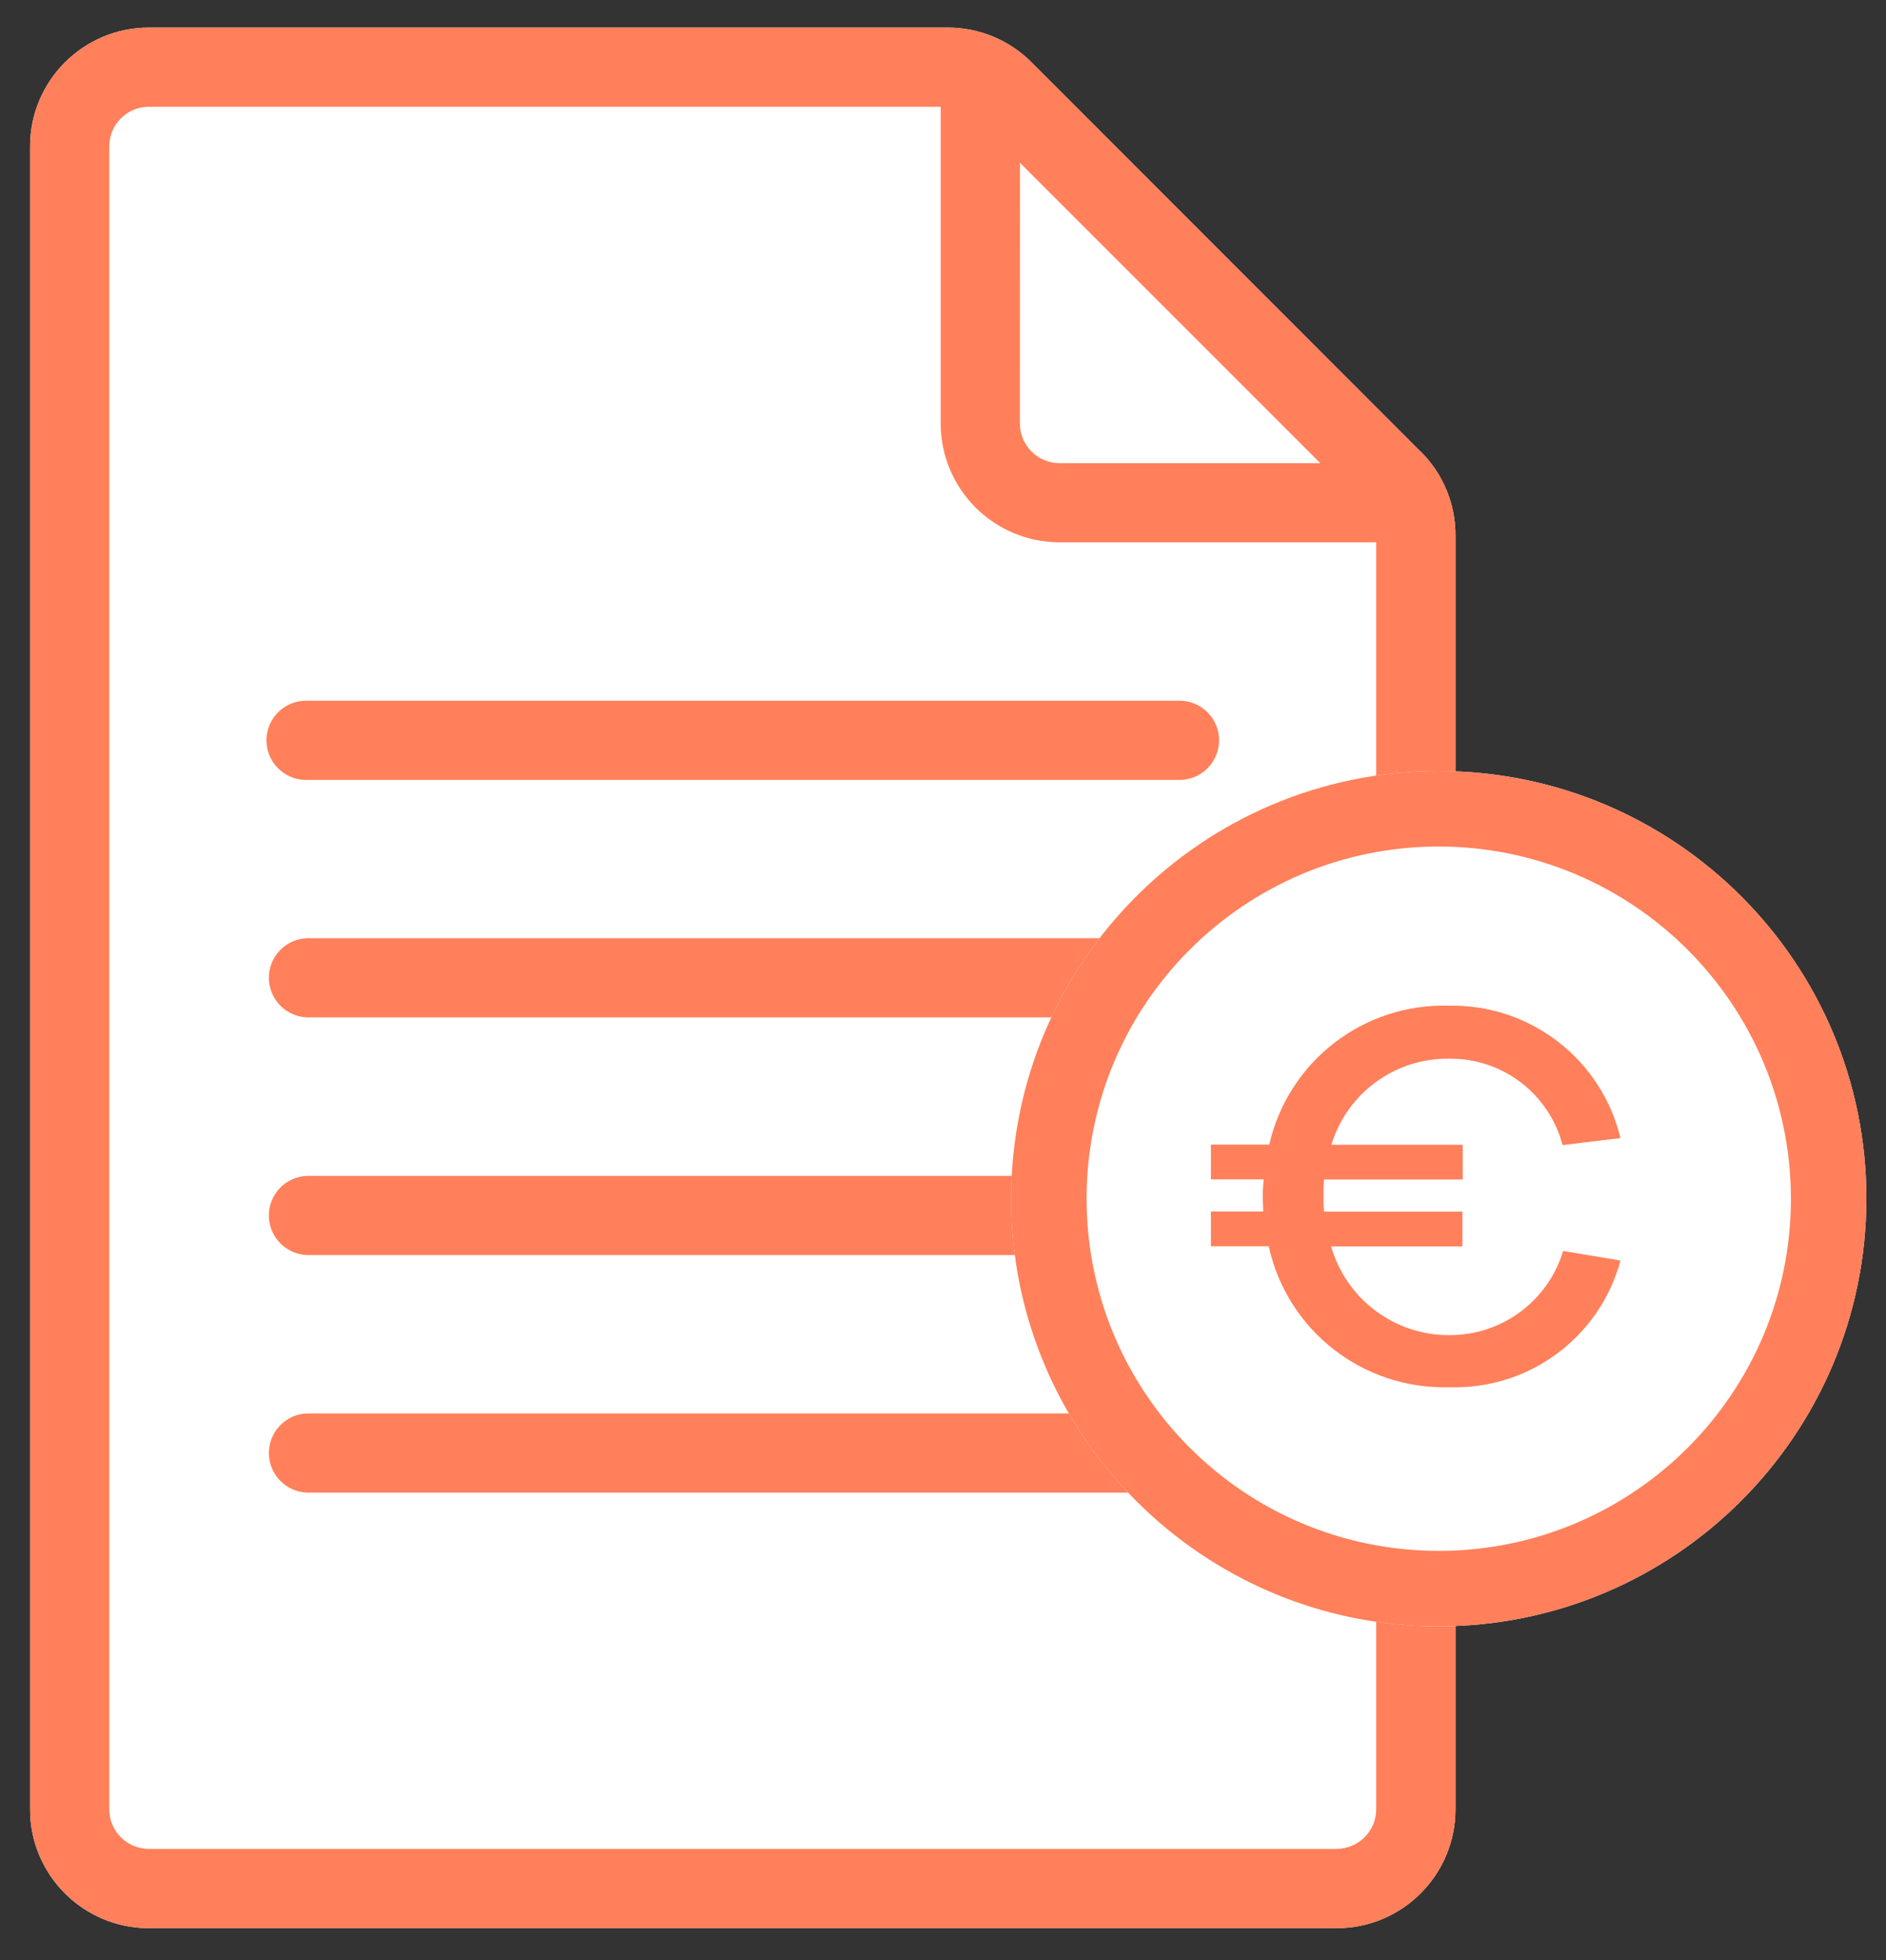
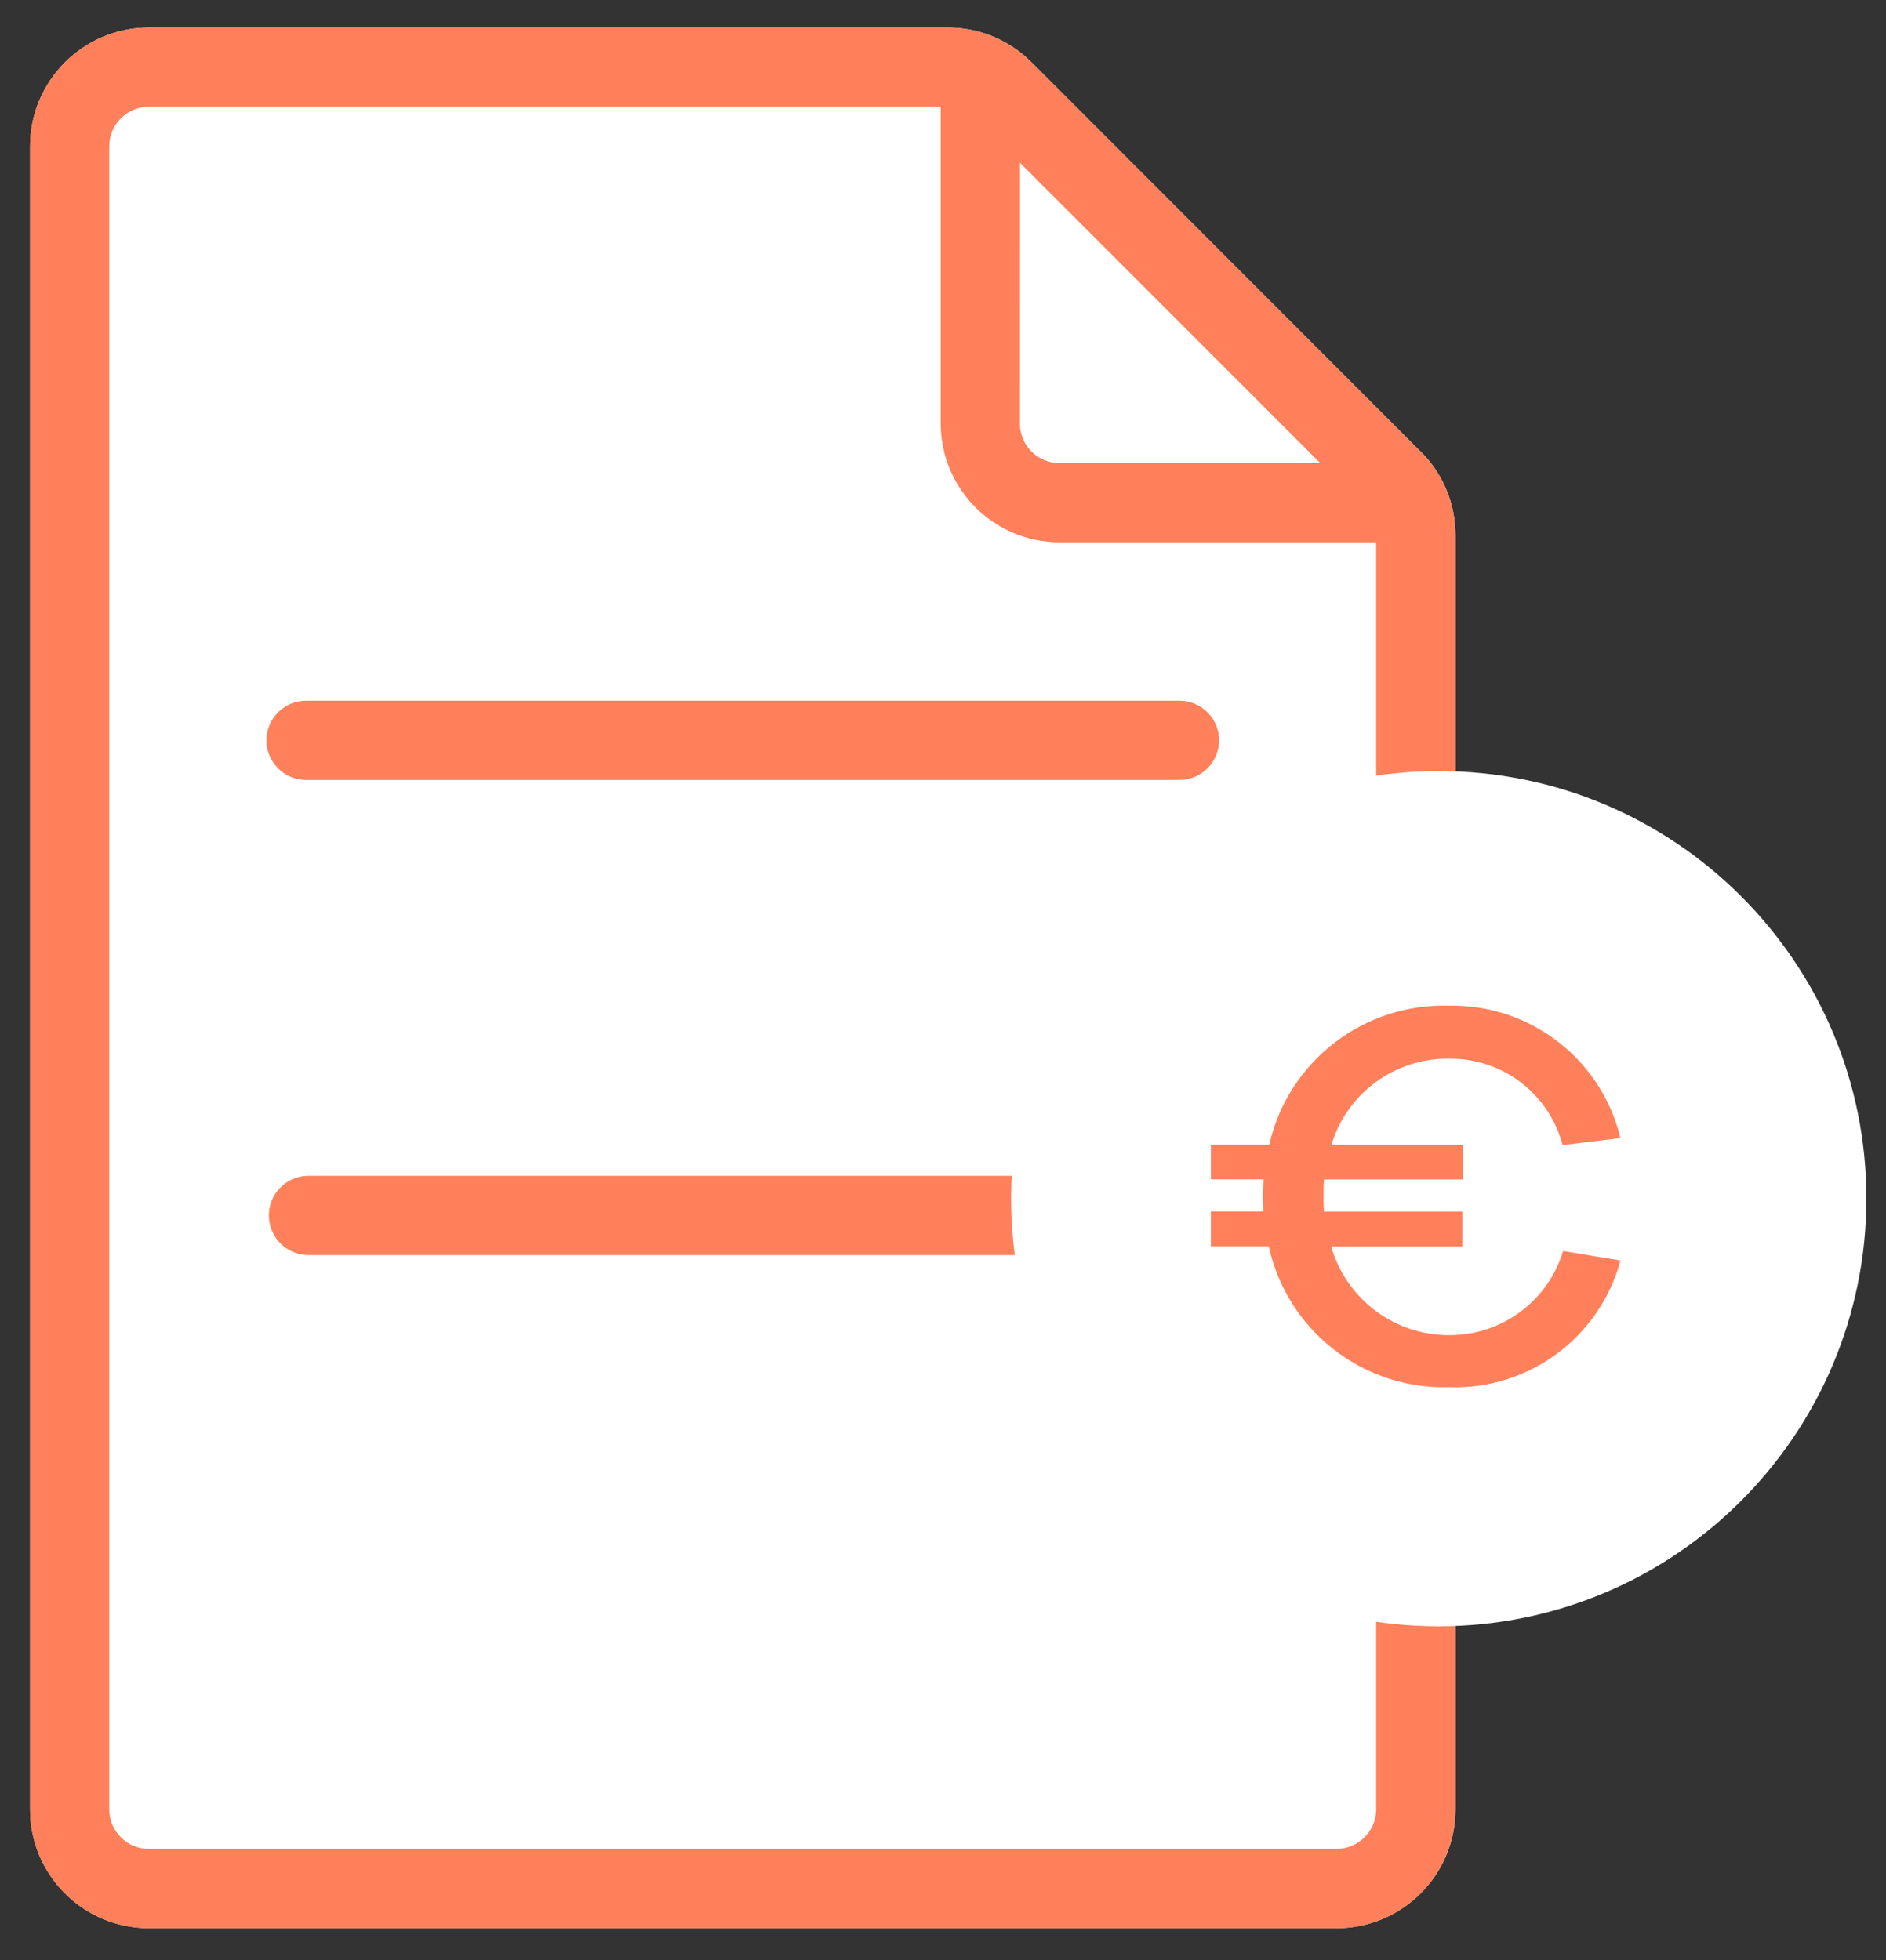
<svg xmlns="http://www.w3.org/2000/svg" width="51" height="53" viewBox="0 0 51 53" fill="none">
  <rect x="0" y="0" width="51" height="53" fill="#333333" stroke="none" />
  <path d="M38.413 12.21L27.895 1.687C27.294 1.082 26.476 0.743 25.622 0.746H4.025C2.252 0.748 0.815 2.185 0.813 3.958V48.927C0.815 50.7 2.252 52.137 4.025 52.139H36.147C37.919 52.137 39.356 50.7 39.358 48.927V14.481C39.361 13.629 39.023 12.811 38.417 12.21" fill="white" />
-   <path d="M31.861 25.369H8.309C7.718 25.387 7.253 25.881 7.271 26.472C7.289 27.038 7.743 27.493 8.309 27.51H31.861C32.453 27.492 32.917 26.998 32.9 26.407C32.882 25.841 32.428 25.386 31.861 25.369Z" fill="#FF805A" />
  <path d="M31.861 31.796H8.309C7.718 31.814 7.253 32.308 7.271 32.899C7.289 33.465 7.743 33.92 8.309 33.937H31.861C32.453 33.919 32.917 33.425 32.9 32.834C32.882 32.268 32.428 31.813 31.861 31.796Z" fill="#FF805A" />
-   <path d="M31.861 38.22H8.309C7.718 38.238 7.253 38.732 7.271 39.323C7.289 39.889 7.743 40.344 8.309 40.361H31.861C32.453 40.343 32.917 39.849 32.9 39.258C32.882 38.692 32.428 38.237 31.861 38.22Z" fill="#FF805A" />
  <path d="M38.413 12.21L27.895 1.687C27.294 1.082 26.476 0.743 25.622 0.746H4.025C2.252 0.748 0.815 2.185 0.813 3.958V48.927C0.815 50.7 2.252 52.137 4.025 52.139H36.147C37.919 52.137 39.356 50.7 39.358 48.927V14.481C39.361 13.629 39.023 12.811 38.417 12.21M27.581 4.402L35.703 12.524H28.651C28.059 12.523 27.581 12.044 27.579 11.453L27.581 4.402ZM36.147 49.995H4.025C3.434 49.994 2.955 49.515 2.954 48.924V3.958C2.955 3.367 3.434 2.888 4.025 2.887H25.438V11.452C25.439 13.225 26.877 14.662 28.649 14.664H37.214V48.927C37.211 49.517 36.733 49.993 36.142 49.994" fill="#FF805A" />
  <path d="M31.862 18.948H8.309C7.718 18.93 7.224 19.395 7.206 19.986C7.188 20.577 7.652 21.071 8.244 21.089C8.265 21.09 8.287 21.09 8.309 21.089H31.862C32.453 21.107 32.947 20.642 32.965 20.051C32.983 19.46 32.519 18.966 31.927 18.948C31.906 18.947 31.884 18.947 31.862 18.948Z" fill="#FF805A" />
  <path d="M38.906 43.977C32.519 43.977 27.342 38.8 27.342 32.413C27.342 26.026 32.519 20.849 38.906 20.849C45.293 20.849 50.47 26.026 50.47 32.413C50.463 38.797 45.29 43.97 38.906 43.977Z" fill="white" />
-   <path d="M38.906 43.977C32.519 43.977 27.342 38.8 27.342 32.413C27.342 26.026 32.519 20.849 38.906 20.849C45.293 20.849 50.47 26.026 50.47 32.413C50.463 38.797 45.29 43.97 38.906 43.977ZM38.906 22.89C33.647 22.89 29.383 27.154 29.383 32.413C29.383 37.672 33.647 41.936 38.906 41.936C44.165 41.936 48.429 37.672 48.429 32.413C48.423 27.156 44.163 22.896 38.906 22.89Z" fill="#FF805A" />
  <path d="M42.268 33.827L43.82 34.085C43.26 36.163 41.344 37.582 39.193 37.51C36.86 37.581 34.807 35.979 34.308 33.699H32.744V32.76H34.159C34.159 32.624 34.145 32.488 34.145 32.353C34.145 32.19 34.159 32.039 34.172 31.89H32.744V30.951H34.322C34.836 28.7 36.871 27.126 39.179 27.195C41.374 27.15 43.305 28.639 43.819 30.774L42.254 30.964C41.891 29.579 40.635 28.617 39.203 28.628C37.736 28.6 36.428 29.55 36.003 30.955H39.554V31.894H35.803C35.79 32.044 35.79 32.194 35.79 32.357C35.79 32.492 35.79 32.628 35.803 32.764H39.546V33.703H35.995C36.405 35.134 37.719 36.116 39.207 36.103C40.617 36.102 41.86 35.179 42.268 33.83" fill="#FF805A" />
</svg>